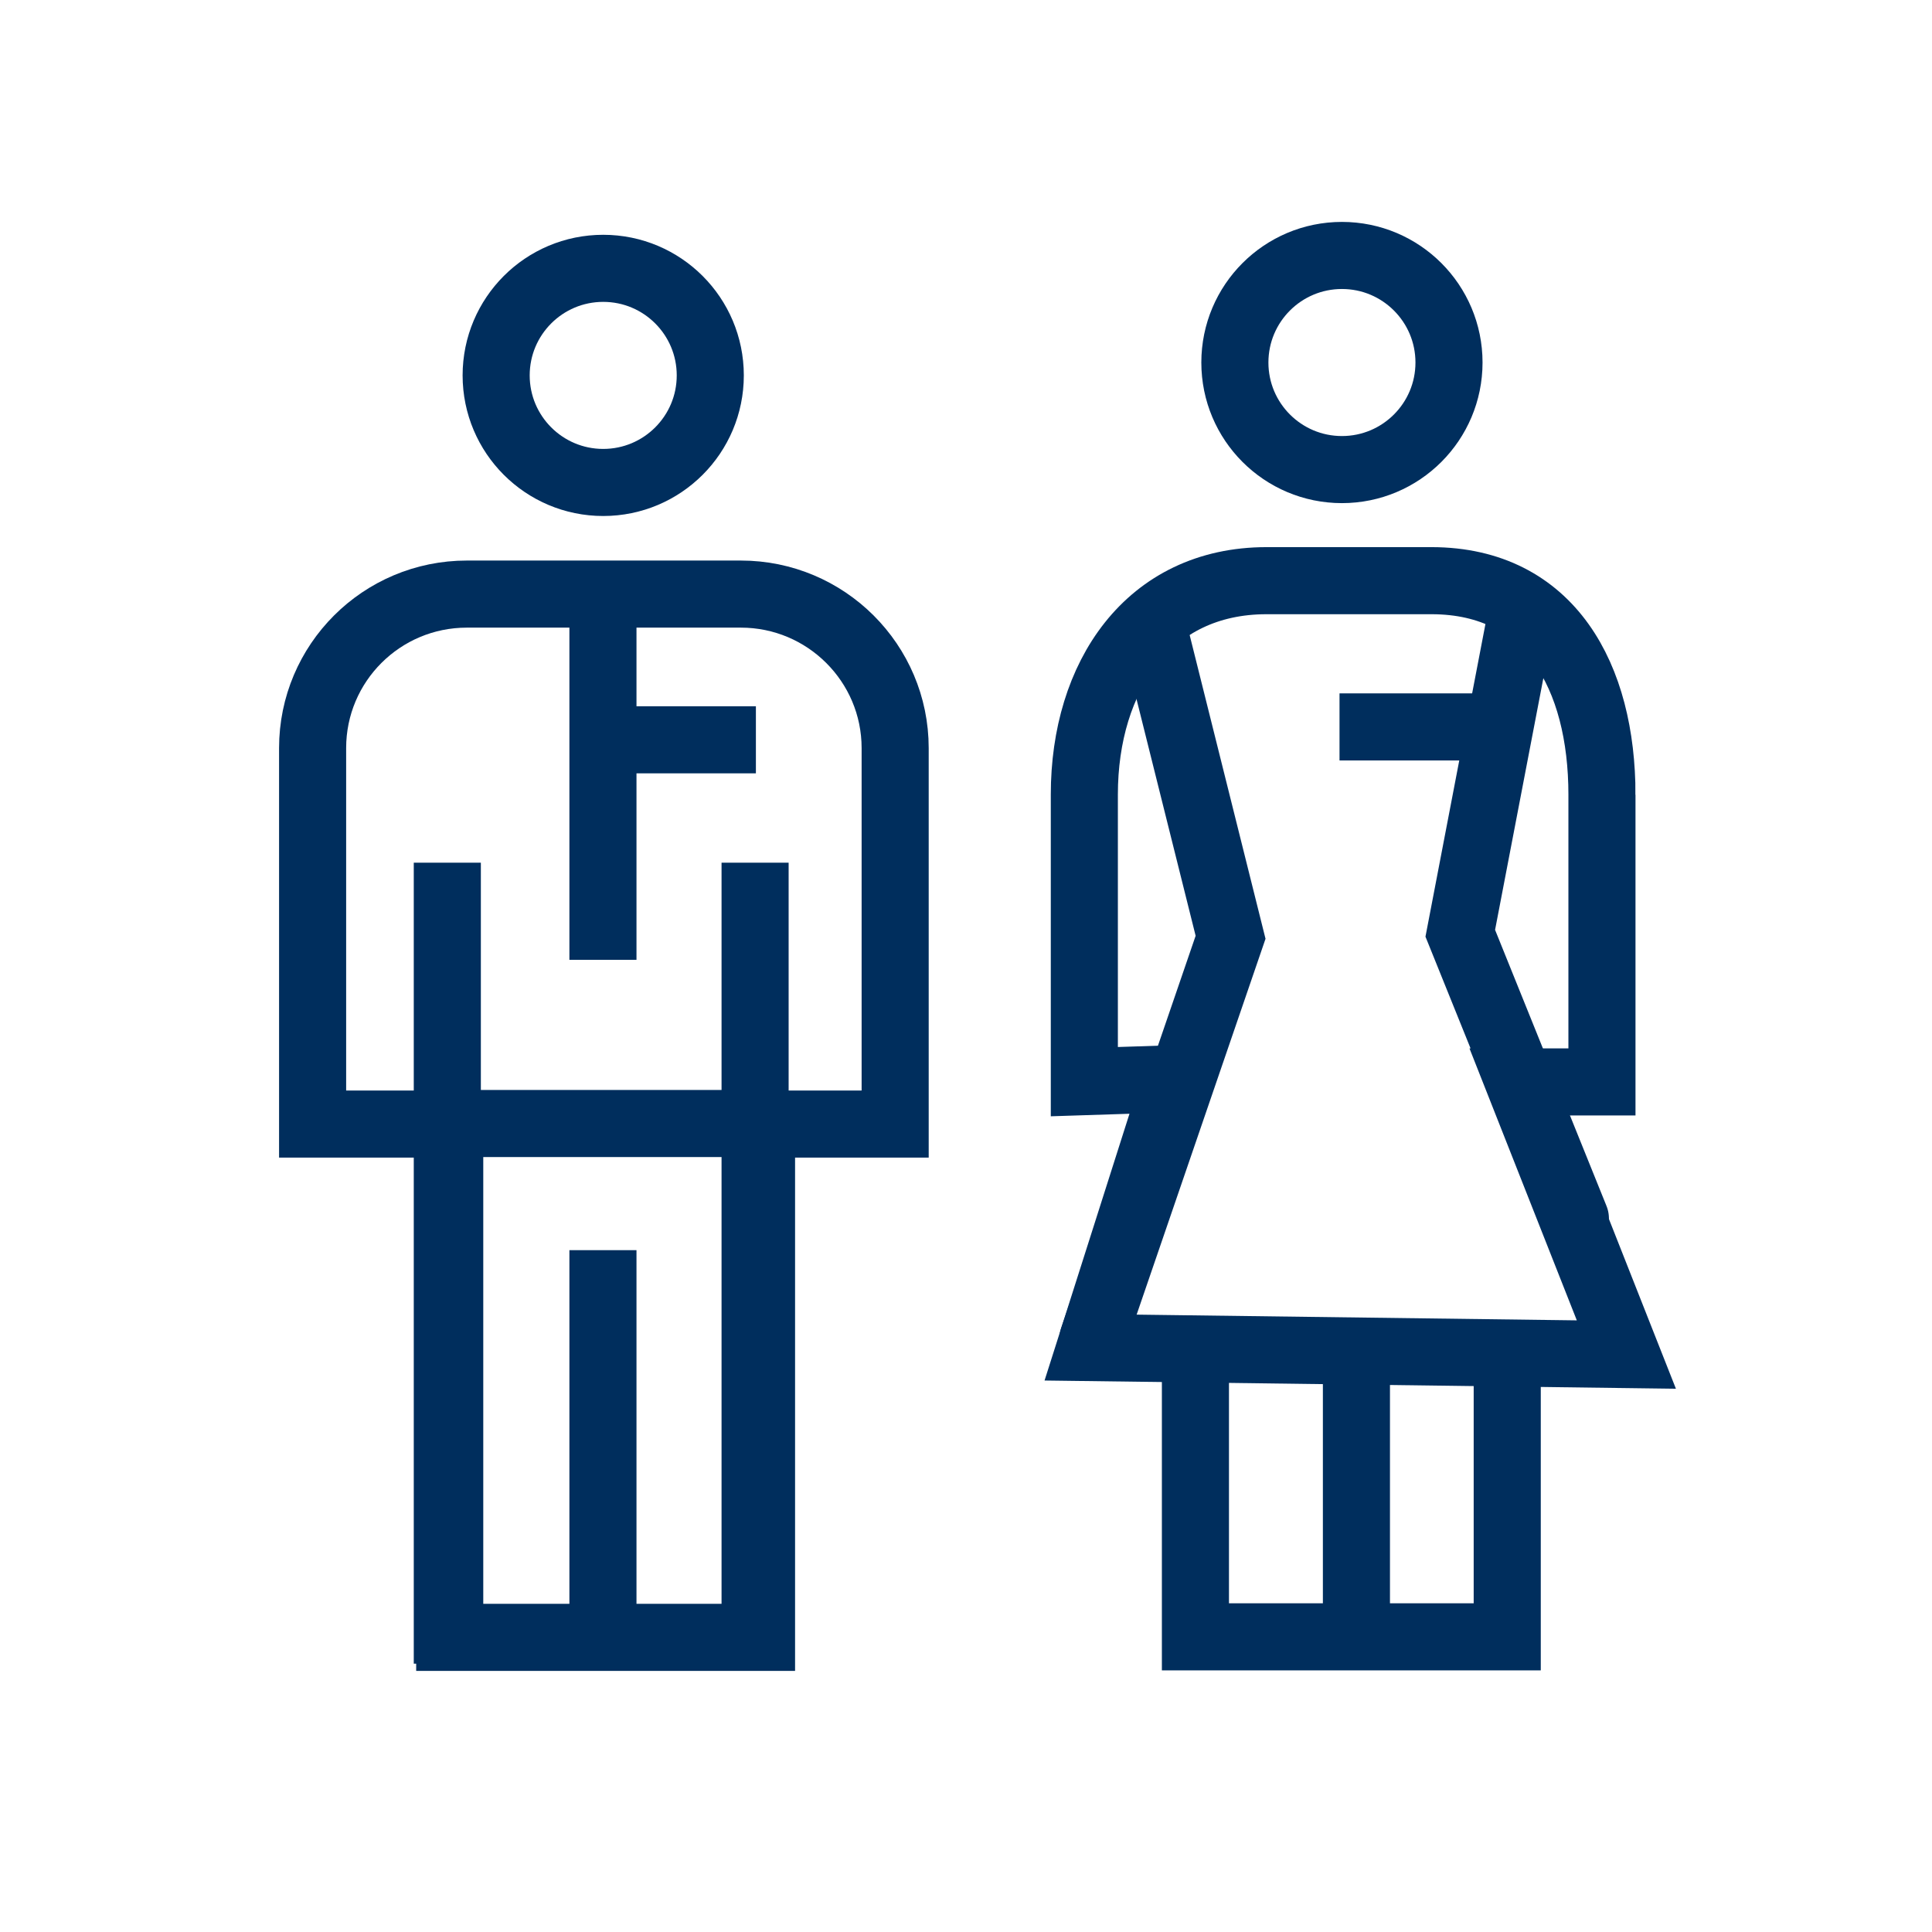
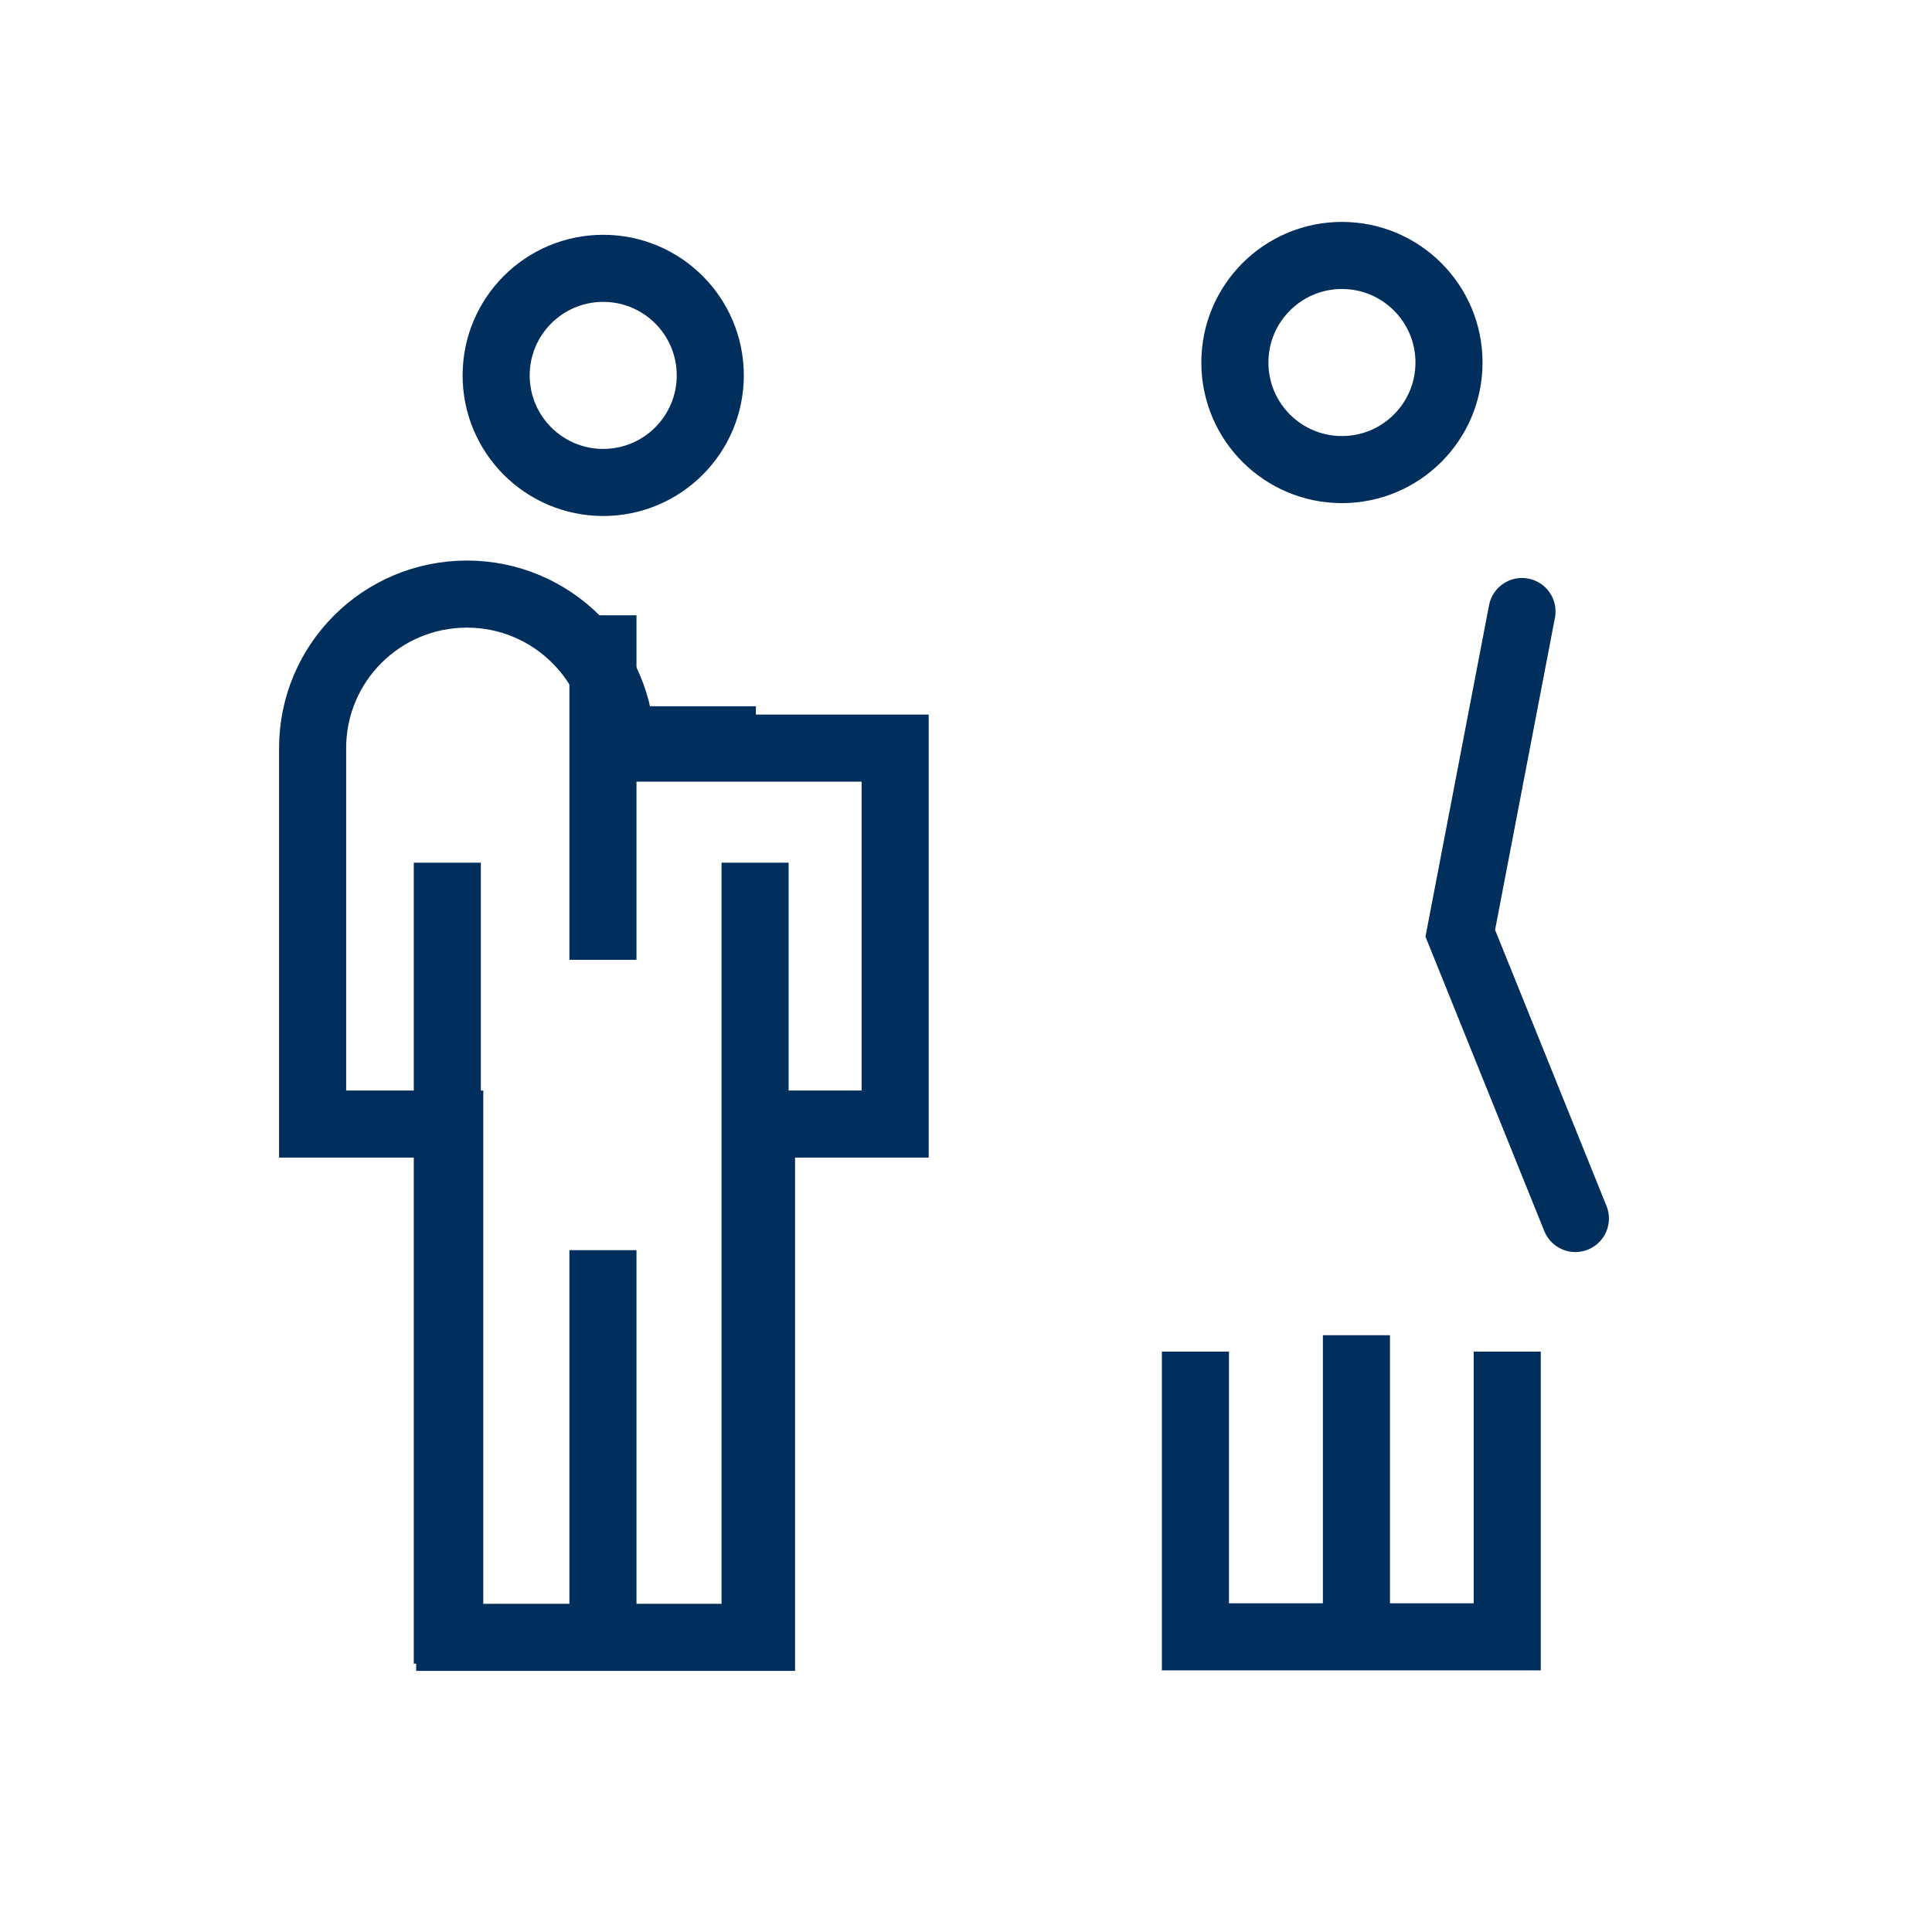
<svg xmlns="http://www.w3.org/2000/svg" id="b" viewBox="0 0 72 72">
  <defs>
    <style>.az,.ba,.bb{fill:none;stroke:#002E5D;stroke-width:2.5px;}.az,.bb{stroke-miterlimit:10;}.bb{stroke-linecap:round;}</style>
  </defs>
  <circle id="d" class="bb" cx="50.01" cy="13.51" r="3.99" />
-   <path id="e" class="bb" d="M43.06,23.72l2.8,11.21-5.13,14.96" />
  <path id="f" class="bb" d="M56.72,22.79l-2.3,11.99,4.29,10.63" />
-   <line id="g" class="az" x1="49.92" y1="27.09" x2="55.8" y2="27.09" />
  <path id="h" class="az" d="M56.17,50.37v10.63h-11.62v-10.63" />
  <line id="i" class="az" x1="50.55" y1="49.76" x2="50.55" y2="60.19" />
-   <path id="j" class="bb" d="M59.7,29.62v10.7h-3.1l4.01,10.16-19.98-.26,3.19-10.02-3.41.11v-10.7c0-4.4,2.39-7.97,6.79-7.97h6.16c4.41.01,6.34,3.58,6.34,7.98Z" />
  <circle id="k" class="bb" cx="22.48" cy="13.99" r="3.99" />
-   <path id="l" class="bb" d="M33.36,27.88v14.01h-4.98v19.13h-11.62v-19.13h-5.11v-14.01c0-3.17,2.57-5.74,5.75-5.74h10.21c3.17,0,5.75,2.57,5.75,5.74h0Z" />
+   <path id="l" class="bb" d="M33.36,27.88v14.01h-4.98v19.13h-11.62v-19.13h-5.11v-14.01c0-3.17,2.57-5.74,5.75-5.74c3.17,0,5.75,2.57,5.75,5.74h0Z" />
  <line id="m" class="az" x1="22.88" y1="27.57" x2="28.17" y2="27.57" />
  <line id="n" class="az" x1="22.47" y1="46.59" x2="22.47" y2="60.2" />
-   <line id="o" class="az" x1="17.26" y1="41.87" x2="29.14" y2="41.87" />
  <line id="p" class="az" x1="22.47" y1="22.93" x2="22.47" y2="35.77" />
  <path id="q" class="ba" d="M16.67,62v-29.85" />
  <line id="r" class="az" x1="28.14" y1="60.69" x2="28.14" y2="32.15" />
</svg>